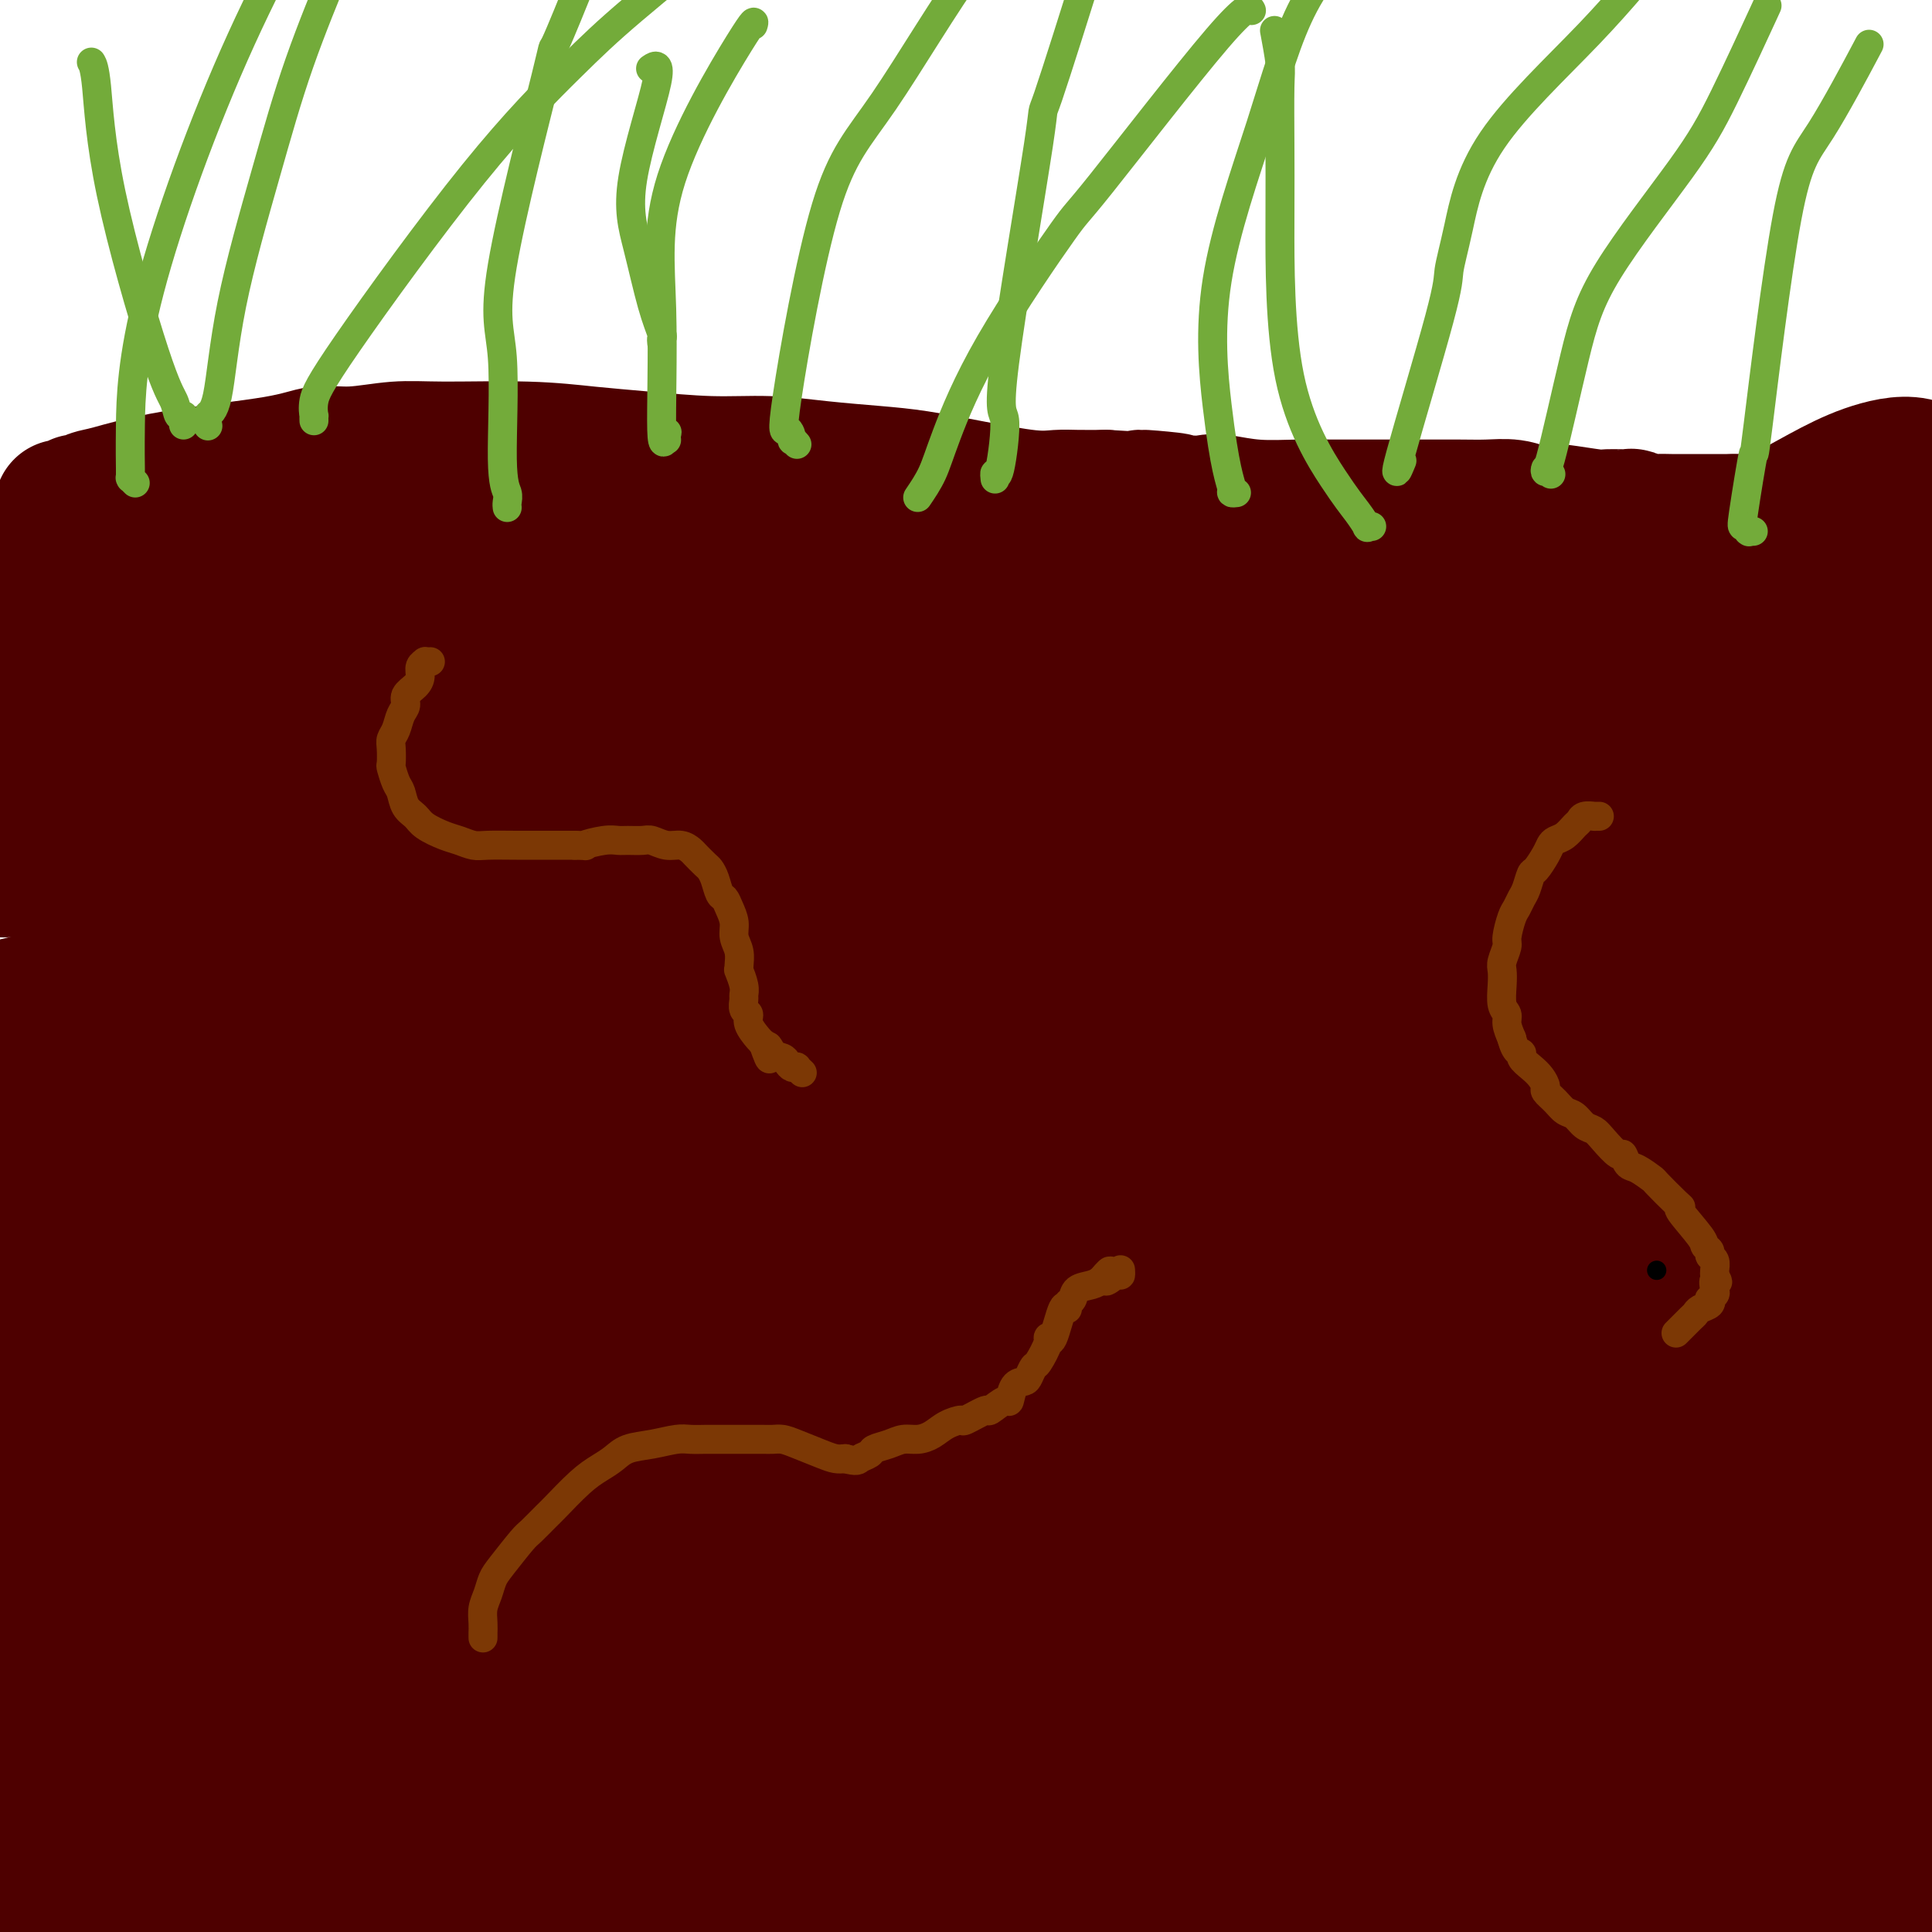
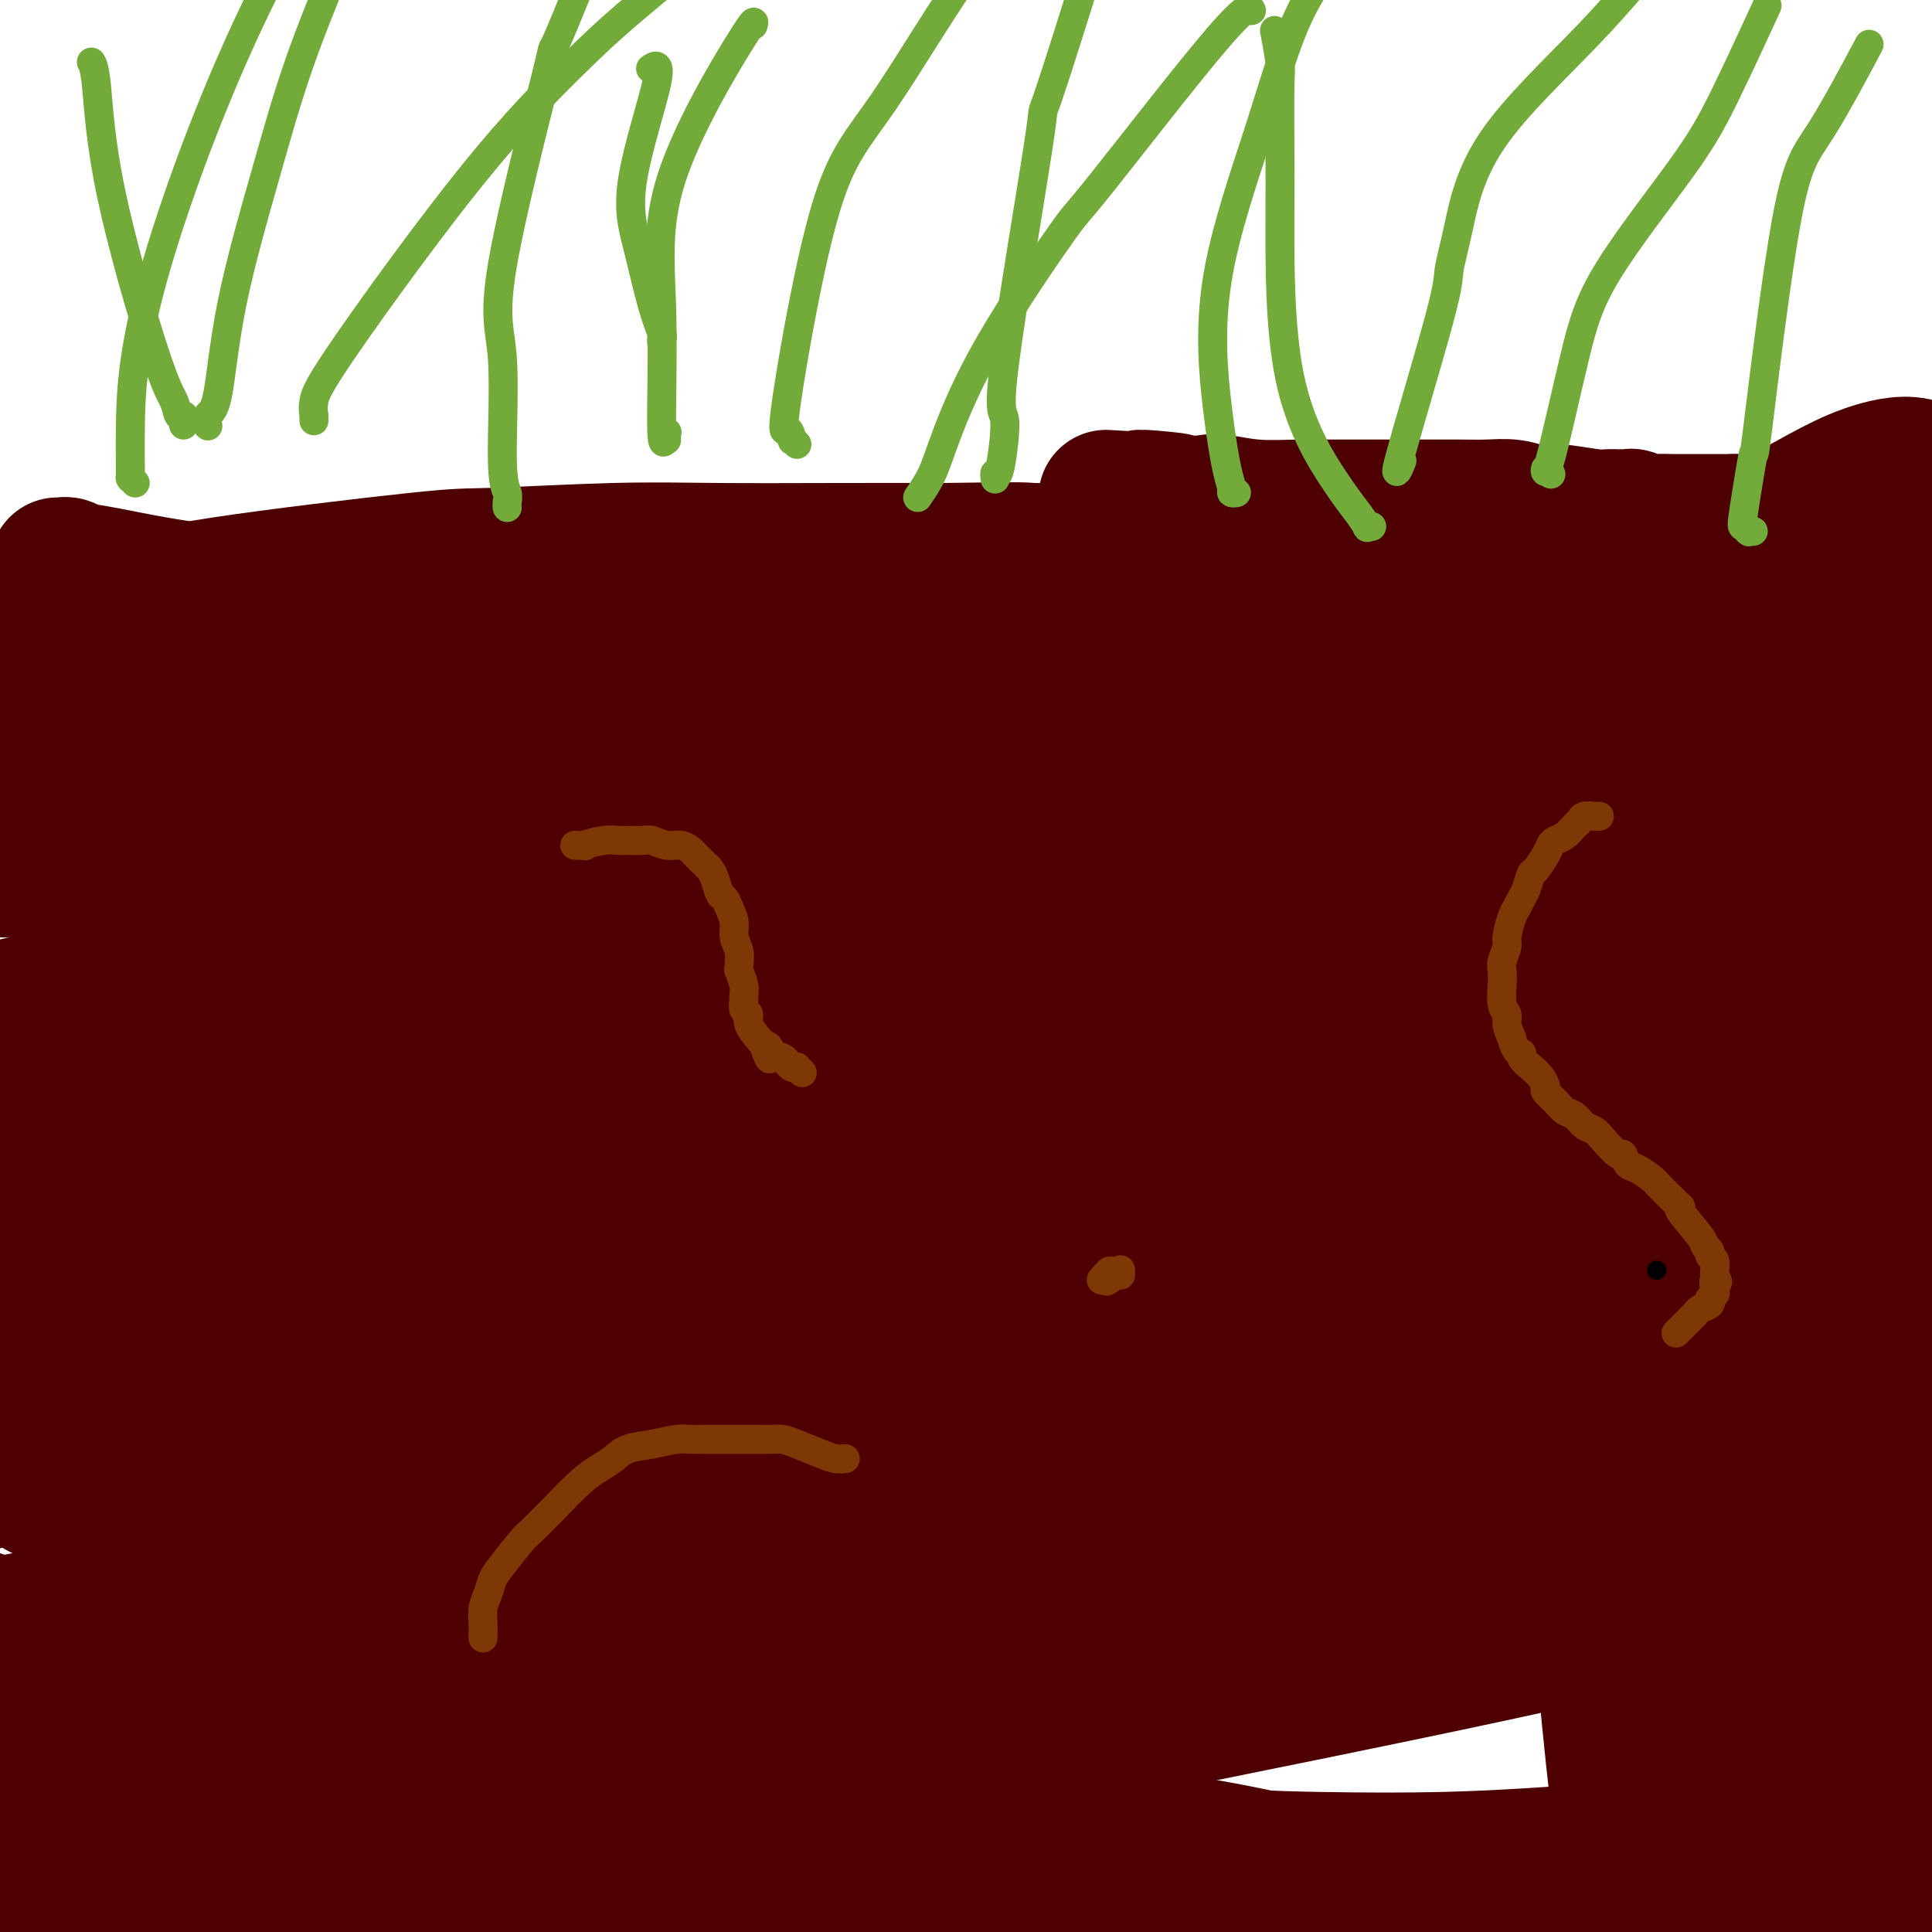
<svg xmlns="http://www.w3.org/2000/svg" viewBox="0 0 400 400" version="1.1">
  <g fill="none" stroke="rgb(78,0,0)" stroke-width="28" stroke-linecap="round" stroke-linejoin="round">
-     <path d="M13,105c0.000,0.000 0.001,0.000 0,0c-0.001,-0.000 -0.002,-0.000 0,0c0.002,0.000 0.007,0.001 0,0c-0.007,-0.001 -0.026,-0.004 0,0c0.026,0.004 0.097,0.015 0,0c-0.097,-0.015 -0.364,-0.056 0,0c0.364,0.056 1.357,0.208 2,0c0.643,-0.208 0.936,-0.775 1,-1c0.064,-0.225 -0.100,-0.108 0,0c0.100,0.108 0.465,0.205 1,0c0.535,-0.205 1.239,-0.714 2,-1c0.761,-0.286 1.578,-0.349 4,-1c2.422,-0.651 6.449,-1.891 13,-3c6.551,-1.109 15.628,-2.087 21,-3c5.372,-0.913 7.040,-1.762 9,-2c1.960,-0.238 4.211,0.135 7,0c2.789,-0.135 6.115,-0.780 9,-1c2.885,-0.220 5.330,-0.017 10,0c4.670,0.017 11.564,-0.154 17,0c5.436,0.154 9.415,0.633 13,1c3.585,0.367 6.778,0.623 11,1c4.222,0.377 9.475,0.874 14,1c4.525,0.126 8.322,-0.118 12,0c3.678,0.118 7.239,0.600 11,1c3.761,0.400 7.724,0.720 11,1c3.276,0.280 5.865,0.520 9,1c3.135,0.480 6.815,1.200 11,2c4.185,0.800 8.874,1.678 12,2c3.126,0.322 4.688,0.087 6,0c1.312,-0.087 2.375,-0.025 4,0c1.625,0.025 3.813,0.012 6,0" />
    <path d="M229,103c24.218,1.487 11.265,0.206 8,0c-3.265,-0.206 3.160,0.663 7,1c3.840,0.337 5.097,0.143 6,0c0.903,-0.143 1.454,-0.234 3,0c1.546,0.234 4.088,0.795 7,1c2.912,0.205 6.194,0.055 9,0c2.806,-0.055 5.138,-0.015 7,0c1.862,0.015 3.256,0.004 5,0c1.744,-0.004 3.838,-0.002 6,0c2.162,0.002 4.392,0.004 7,0c2.608,-0.004 5.595,-0.015 8,0c2.405,0.015 4.229,0.056 6,0c1.771,-0.056 3.490,-0.207 5,0c1.510,0.207 2.811,0.773 4,1c1.189,0.227 2.266,0.114 3,0c0.734,-0.114 1.123,-0.228 3,0c1.877,0.228 5.240,0.797 7,1c1.760,0.203 1.917,0.040 3,0c1.083,-0.040 3.094,0.042 4,0c0.906,-0.042 0.709,-0.207 1,0c0.291,0.207 1.071,0.788 2,1c0.929,0.212 2.007,0.057 3,0c0.993,-0.057 1.901,-0.015 3,0c1.099,0.015 2.387,0.004 3,0c0.613,-0.004 0.549,-0.001 1,0c0.451,0.001 1.415,0.000 2,0c0.585,-0.000 0.789,-0.000 1,0c0.211,0.000 0.428,0.000 1,0c0.572,-0.000 1.500,-0.000 2,0c0.500,0.000 0.571,0.000 1,0c0.429,-0.000 1.214,-0.000 2,0" />
    <path d="M359,108c20.302,0.713 6.056,-0.005 1,0c-5.056,0.005 -0.921,0.733 1,1c1.921,0.267 1.628,0.071 2,0c0.372,-0.071 1.408,-0.019 2,0c0.592,0.019 0.740,0.005 1,0c0.260,-0.005 0.633,-0.001 1,0c0.367,0.001 0.728,0.000 1,0c0.272,-0.000 0.455,-0.000 1,0c0.545,0.000 1.451,-0.000 2,0c0.549,0.000 0.742,0.000 1,0c0.258,-0.000 0.580,-0.001 1,0c0.420,0.001 0.938,0.004 1,0c0.062,-0.004 -0.333,-0.015 0,0c0.333,0.015 1.395,0.057 2,0c0.605,-0.057 0.754,-0.211 1,0c0.246,0.211 0.588,0.789 1,1c0.412,0.211 0.894,0.057 1,0c0.106,-0.057 -0.164,-0.015 0,0c0.164,0.015 0.761,0.004 1,0c0.239,-0.004 0.119,-0.002 0,0" />
    <path d="M12,117c-0.096,-0.008 -0.192,-0.016 0,0c0.192,0.016 0.673,0.057 1,0c0.327,-0.057 0.499,-0.210 1,0c0.501,0.210 1.330,0.783 2,1c0.670,0.217 1.182,0.078 6,1c4.818,0.922 13.942,2.905 25,4c11.058,1.095 24.051,1.302 34,1c9.949,-0.302 16.854,-1.115 26,-2c9.146,-0.885 20.532,-1.844 31,-3c10.468,-1.156 20.017,-2.510 29,-3c8.983,-0.490 17.399,-0.118 25,0c7.601,0.118 14.387,-0.019 22,0c7.613,0.019 16.054,0.193 25,1c8.946,0.807 18.397,2.248 27,4c8.603,1.752 16.360,3.814 24,5c7.640,1.186 15.165,1.494 22,2c6.835,0.506 12.979,1.208 18,2c5.021,0.792 8.919,1.673 11,2c2.081,0.327 2.346,0.102 3,0c0.654,-0.102 1.698,-0.079 3,0c1.302,0.079 2.863,0.215 4,0c1.137,-0.215 1.850,-0.779 3,-1c1.150,-0.221 2.737,-0.098 4,0c1.263,0.098 2.201,0.170 3,0c0.799,-0.170 1.460,-0.583 2,-1c0.540,-0.417 0.960,-0.838 1,-1c0.040,-0.162 -0.298,-0.064 -1,0c-0.702,0.064 -1.766,0.094 -1,0c0.766,-0.094 3.362,-0.313 -3,-1c-6.362,-0.687 -21.681,-1.844 -37,-3" />
    <path d="M322,125c-14.506,-0.657 -29.770,-0.300 -41,0c-11.230,0.300 -18.424,0.542 -26,1c-7.576,0.458 -15.533,1.131 -22,2c-6.467,0.869 -11.443,1.936 -19,3c-7.557,1.064 -17.695,2.127 -27,3c-9.305,0.873 -17.778,1.555 -23,2c-5.222,0.445 -7.192,0.651 -13,1c-5.808,0.349 -15.453,0.841 -24,1c-8.547,0.159 -15.996,-0.014 -22,0c-6.004,0.014 -10.562,0.217 -16,0c-5.438,-0.217 -11.755,-0.853 -16,-1c-4.245,-0.147 -6.418,0.196 -8,0c-1.582,-0.196 -2.573,-0.932 -5,-2c-2.427,-1.068 -6.289,-2.468 -9,-4c-2.711,-1.532 -4.270,-3.195 -6,-4c-1.730,-0.805 -3.629,-0.752 -5,-1c-1.371,-0.248 -2.213,-0.798 -3,-1c-0.787,-0.202 -1.517,-0.058 -2,0c-0.483,0.058 -0.717,0.029 -1,0c-0.283,-0.029 -0.616,-0.059 -1,0c-0.384,0.059 -0.820,0.205 -1,0c-0.180,-0.205 -0.105,-0.763 0,-1c0.105,-0.237 0.240,-0.154 0,0c-0.240,0.154 -0.856,0.377 0,0c0.856,-0.377 3.184,-1.355 14,-3c10.816,-1.645 30.119,-3.957 40,-5c9.881,-1.043 10.341,-0.815 16,-1c5.659,-0.185 16.517,-0.781 25,-1c8.483,-0.219 14.592,-0.059 22,0c7.408,0.059 16.117,0.017 24,0c7.883,-0.017 14.942,-0.008 22,0" />
    <path d="M195,114c20.242,-0.306 16.349,-0.072 19,0c2.651,0.072 11.848,-0.019 19,0c7.152,0.019 12.259,0.149 18,0c5.741,-0.149 12.115,-0.577 16,-1c3.885,-0.423 5.280,-0.841 9,-1c3.720,-0.159 9.763,-0.059 15,0c5.237,0.059 9.668,0.076 14,0c4.332,-0.076 8.567,-0.244 11,0c2.433,0.244 3.066,0.902 4,1c0.934,0.098 2.171,-0.363 4,0c1.829,0.363 4.251,1.551 6,2c1.749,0.449 2.826,0.158 4,0c1.174,-0.158 2.446,-0.182 4,0c1.554,0.182 3.391,0.571 5,1c1.609,0.429 2.989,0.900 4,1c1.011,0.100 1.653,-0.169 3,0c1.347,0.169 3.399,0.776 5,1c1.601,0.224 2.750,0.064 5,0c2.250,-0.064 5.601,-0.031 7,0c1.399,0.031 0.846,0.061 1,0c0.154,-0.061 1.014,-0.213 2,0c0.986,0.213 2.099,0.789 3,1c0.901,0.211 1.590,0.055 2,0c0.410,-0.055 0.541,-0.011 1,0c0.459,0.011 1.247,-0.011 2,0c0.753,0.011 1.473,0.055 2,0c0.527,-0.055 0.863,-0.211 1,0c0.137,0.211 0.075,0.788 0,1c-0.075,0.212 -0.164,0.061 0,0c0.164,-0.061 0.582,-0.030 1,0" />
    <path d="M382,120c10.209,1.238 2.731,0.332 0,0c-2.731,-0.332 -0.717,-0.089 0,0c0.717,0.089 0.135,0.026 0,0c-0.135,-0.026 0.178,-0.015 0,0c-0.178,0.015 -0.845,0.034 -1,0c-0.155,-0.034 0.202,-0.122 0,0c-0.202,0.122 -0.962,0.456 -17,1c-16.038,0.544 -47.354,1.300 -73,2c-25.646,0.700 -45.620,1.344 -65,2c-19.380,0.656 -38.164,1.325 -51,3c-12.836,1.675 -19.724,4.356 -26,6c-6.276,1.644 -11.939,2.252 -20,3c-8.061,0.748 -18.520,1.636 -28,2c-9.480,0.364 -17.980,0.206 -27,0c-9.020,-0.206 -18.560,-0.458 -27,-1c-8.440,-0.542 -15.781,-1.375 -20,-2c-4.219,-0.625 -5.315,-1.043 -7,-2c-1.685,-0.957 -3.958,-2.453 -6,-3c-2.042,-0.547 -3.854,-0.147 -5,0c-1.146,0.147 -1.627,0.039 -2,0c-0.373,-0.039 -0.639,-0.011 -1,0c-0.361,0.011 -0.819,0.003 -1,0c-0.181,-0.003 -0.087,-0.001 0,0c0.087,0.001 0.165,0.001 0,0c-0.165,-0.001 -0.573,-0.003 0,0c0.573,0.003 2.129,0.012 2,0c-0.129,-0.012 -1.942,-0.044 8,1c9.942,1.044 31.638,3.166 50,5c18.362,1.834 33.389,3.381 49,4c15.611,0.619 31.805,0.309 48,0" />
    <path d="M162,141c16.149,-0.428 32.523,-1.497 47,-3c14.477,-1.503 27.058,-3.440 40,-5c12.942,-1.560 26.245,-2.745 39,-3c12.755,-0.255 24.962,0.418 35,1c10.038,0.582 17.906,1.073 23,2c5.094,0.927 7.414,2.291 10,3c2.586,0.709 5.439,0.763 8,1c2.561,0.237 4.829,0.656 7,1c2.171,0.344 4.243,0.614 6,1c1.757,0.386 3.199,0.887 4,1c0.801,0.113 0.960,-0.163 1,0c0.040,0.163 -0.041,0.765 0,1c0.041,0.235 0.202,0.105 0,0c-0.202,-0.105 -0.768,-0.184 -1,0c-0.232,0.184 -0.130,0.631 -1,1c-0.870,0.369 -2.714,0.660 -5,1c-2.286,0.340 -5.016,0.728 -18,3c-12.984,2.272 -36.223,6.426 -64,11c-27.777,4.574 -60.093,9.566 -75,12c-14.907,2.434 -12.406,2.308 -20,4c-7.594,1.692 -25.282,5.202 -39,8c-13.718,2.798 -23.466,4.886 -34,7c-10.534,2.114 -21.856,4.255 -32,6c-10.144,1.745 -19.111,3.095 -29,5c-9.889,1.905 -20.699,4.367 -29,6c-8.301,1.633 -14.094,2.438 -17,3c-2.906,0.562 -2.925,0.880 -3,1c-0.075,0.120 -0.206,0.043 -1,0c-0.794,-0.043 -2.252,-0.050 -3,0c-0.748,0.050 -0.785,0.157 -1,0c-0.215,-0.157 -0.607,-0.579 -1,-1" />
    <path d="M9,208c-57.429,10.596 -15.001,3.086 1,0c16.001,-3.086 5.574,-1.749 2,-1c-3.574,0.749 -0.294,0.909 4,0c4.294,-0.909 9.600,-2.888 26,-7c16.400,-4.112 43.892,-10.357 66,-15c22.108,-4.643 38.833,-7.684 55,-11c16.167,-3.316 31.775,-6.909 46,-9c14.225,-2.091 27.067,-2.682 39,-3c11.933,-0.318 22.957,-0.362 33,0c10.043,0.362 19.107,1.130 28,2c8.893,0.870 17.617,1.840 25,3c7.383,1.160 13.425,2.508 18,3c4.575,0.492 7.682,0.127 10,0c2.318,-0.127 3.846,-0.016 5,0c1.154,0.016 1.935,-0.061 3,0c1.065,0.061 2.415,0.261 3,0c0.585,-0.261 0.404,-0.982 1,-1c0.596,-0.018 1.970,0.669 0,0c-1.970,-0.669 -7.284,-2.694 -14,-5c-6.716,-2.306 -14.834,-4.895 -22,-7c-7.166,-2.105 -13.382,-3.727 -23,-6c-9.618,-2.273 -22.640,-5.195 -35,-7c-12.360,-1.805 -24.058,-2.491 -36,-3c-11.942,-0.509 -24.128,-0.840 -36,-1c-11.872,-0.160 -23.430,-0.148 -35,0c-11.570,0.148 -23.151,0.434 -37,1c-13.849,0.566 -29.965,1.414 -39,2c-9.035,0.586 -10.989,0.910 -18,2c-7.011,1.090 -19.080,2.947 -30,5c-10.920,2.053 -20.691,4.301 -28,6c-7.309,1.699 -12.154,2.850 -17,4" />
    <path d="M4,160c-15.172,2.860 -6.601,1.509 -4,1c2.601,-0.509 -0.767,-0.177 -2,0c-1.233,0.177 -0.330,0.198 0,0c0.330,-0.198 0.087,-0.616 0,-1c-0.087,-0.384 -0.020,-0.733 0,-1c0.020,-0.267 -0.009,-0.452 1,-1c1.009,-0.548 3.056,-1.457 5,-2c1.944,-0.543 3.784,-0.718 6,-1c2.216,-0.282 4.806,-0.669 16,-1c11.194,-0.331 30.990,-0.605 46,-1c15.010,-0.395 25.233,-0.910 37,-1c11.767,-0.090 25.080,0.245 37,1c11.920,0.755 22.449,1.930 33,3c10.551,1.070 21.124,2.036 30,3c8.876,0.964 16.053,1.926 24,4c7.947,2.074 16.662,5.260 22,7c5.338,1.740 7.297,2.036 11,3c3.703,0.964 9.148,2.598 21,4c11.852,1.402 30.110,2.572 38,3c7.890,0.428 5.410,0.115 6,0c0.590,-0.115 4.248,-0.032 7,0c2.752,0.032 4.599,0.011 6,0c1.401,-0.011 2.357,-0.014 3,0c0.643,0.014 0.972,0.043 1,0c0.028,-0.043 -0.245,-0.159 0,0c0.245,0.159 1.009,0.592 -1,0c-2.009,-0.592 -6.793,-2.208 -13,-4c-6.207,-1.792 -13.839,-3.759 -29,-7c-15.161,-3.241 -37.851,-7.757 -55,-10c-17.149,-2.243 -28.757,-2.212 -42,-2c-13.243,0.212 -28.122,0.606 -43,1" />
    <path d="M165,158c-19.941,0.107 -27.292,0.875 -37,2c-9.708,1.125 -21.772,2.605 -33,4c-11.228,1.395 -21.619,2.703 -32,4c-10.381,1.297 -20.753,2.582 -30,4c-9.247,1.418 -17.368,2.967 -22,4c-4.632,1.033 -5.776,1.549 -7,2c-1.224,0.451 -2.528,0.839 -3,1c-0.472,0.161 -0.113,0.097 0,0c0.113,-0.097 -0.021,-0.226 0,0c0.021,0.226 0.197,0.806 0,1c-0.197,0.194 -0.767,0.003 0,0c0.767,-0.003 2.871,0.181 4,0c1.129,-0.181 1.282,-0.729 13,0c11.718,0.729 35.001,2.733 59,3c23.999,0.267 48.715,-1.205 74,-4c25.285,-2.795 51.138,-6.913 75,-10c23.862,-3.087 45.733,-5.144 63,-5c17.267,0.144 29.929,2.487 42,5c12.071,2.513 23.550,5.196 33,7c9.450,1.804 16.870,2.731 21,3c4.130,0.269 4.971,-0.119 6,0c1.029,0.119 2.246,0.747 3,1c0.754,0.253 1.046,0.133 1,0c-0.046,-0.133 -0.430,-0.278 0,0c0.430,0.278 1.675,0.980 -4,0c-5.675,-0.980 -18.269,-3.641 -36,-6c-17.731,-2.359 -40.598,-4.416 -61,-5c-20.402,-0.584 -38.339,0.304 -56,2c-17.661,1.696 -35.046,4.199 -51,7c-15.954,2.801 -30.477,5.901 -45,9" />
    <path d="M142,187c-17.621,3.295 -13.675,3.531 -21,5c-7.325,1.469 -25.921,4.169 -40,6c-14.079,1.831 -23.643,2.792 -34,4c-10.357,1.208 -21.509,2.663 -30,4c-8.491,1.337 -14.322,2.554 -17,3c-2.678,0.446 -2.204,0.120 -2,0c0.204,-0.120 0.138,-0.033 0,0c-0.138,0.033 -0.350,0.011 0,0c0.350,-0.011 1.260,-0.010 2,0c0.740,0.010 1.309,0.029 1,0c-0.309,-0.029 -1.498,-0.107 7,-2c8.498,-1.893 26.682,-5.602 49,-9c22.318,-3.398 48.770,-6.486 72,-10c23.230,-3.514 43.238,-7.453 64,-12c20.762,-4.547 42.278,-9.702 60,-13c17.722,-3.298 31.652,-4.739 42,-6c10.348,-1.261 17.115,-2.341 23,-3c5.885,-0.659 10.886,-0.898 15,-1c4.114,-0.102 7.339,-0.068 10,0c2.661,0.068 4.756,0.169 6,0c1.244,-0.169 1.636,-0.608 3,-1c1.364,-0.392 3.699,-0.738 5,-1c1.301,-0.262 1.567,-0.440 2,-1c0.433,-0.560 1.034,-1.502 2,-2c0.966,-0.498 2.297,-0.551 3,-1c0.703,-0.449 0.777,-1.293 1,-2c0.223,-0.707 0.596,-1.278 1,-2c0.404,-0.722 0.840,-1.596 1,-2c0.160,-0.404 0.043,-0.340 0,-1c-0.043,-0.660 -0.012,-2.046 0,-3c0.012,-0.954 0.006,-1.477 0,-2" />
    <path d="M367,135c0.298,-2.443 -0.455,-2.549 -1,-3c-0.545,-0.451 -0.880,-1.246 -1,-2c-0.120,-0.754 -0.026,-1.465 0,-2c0.026,-0.535 -0.017,-0.893 0,-1c0.017,-0.107 0.093,0.037 0,0c-0.093,-0.037 -0.355,-0.254 0,0c0.355,0.254 1.327,0.981 4,6c2.673,5.019 7.047,14.330 10,23c2.953,8.670 4.483,16.698 5,23c0.517,6.302 0.019,10.878 0,15c-0.019,4.122 0.440,7.789 1,11c0.560,3.211 1.222,5.964 2,8c0.778,2.036 1.673,3.354 2,5c0.327,1.646 0.087,3.618 0,5c-0.087,1.382 -0.022,2.172 0,3c0.022,0.828 0.002,1.694 0,2c-0.002,0.306 0.013,0.050 0,0c-0.013,-0.050 -0.055,0.104 0,0c0.055,-0.104 0.207,-0.467 0,-1c-0.207,-0.533 -0.773,-1.238 -1,-2c-0.227,-0.762 -0.114,-1.582 0,-3c0.114,-1.418 0.231,-3.433 0,-5c-0.231,-1.567 -0.810,-2.685 -1,-5c-0.190,-2.315 0.009,-5.826 0,-9c-0.009,-3.174 -0.225,-6.012 0,-9c0.225,-2.988 0.892,-6.127 1,-9c0.108,-2.873 -0.342,-5.482 0,-8c0.342,-2.518 1.477,-4.947 2,-8c0.523,-3.053 0.435,-6.729 1,-10c0.565,-3.271 1.782,-6.135 3,-9" />
    <path d="M394,150c1.498,-5.861 2.244,-7.014 3,-9c0.756,-1.986 1.523,-4.806 2,-7c0.477,-2.194 0.664,-3.762 1,-5c0.336,-1.238 0.822,-2.145 1,-3c0.178,-0.855 0.050,-1.659 0,-2c-0.050,-0.341 -0.020,-0.221 0,0c0.020,0.221 0.032,0.541 0,1c-0.032,0.459 -0.106,1.057 0,2c0.106,0.943 0.393,2.231 0,5c-0.393,2.769 -1.464,7.017 -2,14c-0.536,6.983 -0.536,16.700 -1,24c-0.464,7.300 -1.392,12.183 -2,17c-0.608,4.817 -0.897,9.567 -1,14c-0.103,4.433 -0.022,8.548 0,12c0.022,3.452 -0.017,6.242 0,11c0.017,4.758 0.090,11.483 0,15c-0.090,3.517 -0.343,3.826 0,6c0.343,2.174 1.281,6.215 2,10c0.719,3.785 1.218,7.315 1,11c-0.218,3.685 -1.154,7.524 -2,11c-0.846,3.476 -1.603,6.587 -2,9c-0.397,2.413 -0.435,4.127 -1,6c-0.565,1.873 -1.657,3.905 -2,6c-0.343,2.095 0.063,4.255 0,7c-0.063,2.745 -0.594,6.076 -1,9c-0.406,2.924 -0.686,5.441 -1,8c-0.314,2.559 -0.661,5.160 -1,8c-0.339,2.840 -0.669,5.920 -1,9" />
    <path d="M387,339c-2.074,12.913 -1.760,8.695 -2,12c-0.240,3.305 -1.035,14.133 -2,22c-0.965,7.867 -2.100,12.773 -3,18c-0.900,5.227 -1.565,10.776 -2,13c-0.435,2.224 -0.638,1.125 -1,2c-0.362,0.875 -0.882,3.726 -1,5c-0.118,1.274 0.165,0.973 0,1c-0.165,0.027 -0.777,0.383 -1,1c-0.223,0.617 -0.056,1.495 0,2c0.056,0.505 0.001,0.636 0,1c-0.001,0.364 0.052,0.959 0,2c-0.052,1.041 -0.210,2.526 0,3c0.210,0.474 0.789,-0.064 1,0c0.211,0.064 0.053,0.730 0,1c-0.053,0.270 -0.000,0.143 0,0c0.000,-0.143 -0.052,-0.303 0,-1c0.052,-0.697 0.207,-1.931 0,-2c-0.207,-0.069 -0.775,1.027 0,-2c0.775,-3.027 2.892,-10.175 4,-16c1.108,-5.825 1.208,-10.325 1,-12c-0.208,-1.675 -0.722,-0.524 0,-10c0.722,-9.476 2.681,-29.580 4,-41c1.319,-11.420 1.999,-14.157 2,-16c0.001,-1.843 -0.677,-2.792 -1,-5c-0.323,-2.208 -0.290,-5.676 0,-8c0.290,-2.324 0.837,-3.504 1,-4c0.163,-0.496 -0.060,-0.308 0,-1c0.060,-0.692 0.401,-2.263 1,-3c0.599,-0.737 1.457,-0.639 2,-1c0.543,-0.361 0.772,-1.180 1,-2" />
    <path d="M391,298c1.244,-1.712 1.855,-0.491 2,0c0.145,0.491 -0.175,0.253 0,0c0.175,-0.253 0.846,-0.520 1,0c0.154,0.520 -0.207,1.829 0,3c0.207,1.171 0.984,2.206 2,9c1.016,6.794 2.272,19.347 3,32c0.728,12.653 0.927,25.408 1,36c0.073,10.592 0.020,19.023 0,25c-0.020,5.977 -0.005,9.501 0,12c0.005,2.499 0.002,3.973 0,5c-0.002,1.027 -0.001,1.608 0,2c0.001,0.392 0.004,0.597 0,1c-0.004,0.403 -0.013,1.005 0,1c0.013,-0.005 0.047,-0.617 0,-1c-0.047,-0.383 -0.177,-0.537 0,-1c0.177,-0.463 0.660,-1.234 1,-3c0.340,-1.766 0.536,-4.526 1,-6c0.464,-1.474 1.196,-1.664 1,-10c-0.196,-8.336 -1.319,-24.820 -2,-33c-0.681,-8.180 -0.919,-8.056 -1,-18c-0.081,-9.944 -0.003,-29.956 0,-39c0.003,-9.044 -0.068,-7.121 -1,-10c-0.932,-2.879 -2.726,-10.560 -4,-15c-1.274,-4.440 -2.029,-5.640 -3,-10c-0.971,-4.360 -2.158,-11.880 -3,-20c-0.842,-8.120 -1.339,-16.842 -2,-25c-0.661,-8.158 -1.486,-15.754 -3,-22c-1.514,-6.246 -3.715,-11.143 -5,-14c-1.285,-2.857 -1.653,-3.673 -2,-4c-0.347,-0.327 -0.674,-0.163 -1,0" />
    <path d="M376,193c-1.373,-2.649 -0.804,-0.271 -1,1c-0.196,1.271 -1.155,1.436 -2,2c-0.845,0.564 -1.575,1.526 -2,9c-0.425,7.474 -0.543,21.461 -4,37c-3.457,15.539 -10.252,32.629 -15,50c-4.748,17.371 -7.447,35.023 -9,54c-1.553,18.977 -1.958,39.279 -2,55c-0.042,15.721 0.278,26.860 1,33c0.722,6.140 1.845,7.281 3,8c1.155,0.719 2.342,1.017 3,0c0.658,-1.017 0.787,-3.350 1,-4c0.213,-0.650 0.510,0.383 1,-6c0.490,-6.383 1.173,-20.182 4,-41c2.827,-20.818 7.797,-48.655 12,-70c4.203,-21.345 7.639,-36.199 10,-49c2.361,-12.801 3.645,-23.550 4,-33c0.355,-9.450 -0.221,-17.603 -1,-25c-0.779,-7.397 -1.760,-14.039 -3,-20c-1.240,-5.961 -2.738,-11.242 -3,-16c-0.262,-4.758 0.713,-8.994 1,-11c0.287,-2.006 -0.113,-1.783 0,-2c0.113,-0.217 0.741,-0.875 1,-1c0.259,-0.125 0.151,0.284 0,1c-0.151,0.716 -0.344,1.738 0,9c0.344,7.262 1.224,20.763 1,49c-0.224,28.237 -1.553,71.209 -2,92c-0.447,20.791 -0.012,19.400 1,30c1.012,10.600 2.601,33.192 5,47c2.399,13.808 5.607,18.833 8,22c2.393,3.167 3.969,4.476 5,5c1.031,0.524 1.515,0.262 2,0" />
    <path d="M395,419c1.512,0.002 1.793,-2.492 2,-3c0.207,-0.508 0.338,0.969 0,-9c-0.338,-9.969 -1.147,-31.386 -1,-56c0.147,-24.614 1.251,-52.427 3,-76c1.749,-23.573 4.144,-42.908 5,-56c0.856,-13.092 0.172,-19.941 -2,-23c-2.172,-3.059 -5.831,-2.329 -8,-2c-2.169,0.329 -2.846,0.257 -5,0c-2.154,-0.257 -5.785,-0.699 -8,-1c-2.215,-0.301 -3.016,-0.462 -4,0c-0.984,0.462 -2.152,1.546 -2,0c0.152,-1.546 1.623,-5.721 -5,5c-6.623,10.721 -21.341,36.339 -29,56c-7.659,19.661 -8.259,33.365 -8,47c0.259,13.635 1.378,27.199 3,40c1.622,12.801 3.747,24.838 5,32c1.253,7.162 1.632,9.449 2,13c0.368,3.551 0.723,8.365 -1,2c-1.723,-6.365 -5.524,-23.909 -8,-34c-2.476,-10.091 -3.627,-12.727 -4,-24c-0.373,-11.273 0.031,-31.181 1,-48c0.969,-16.819 2.502,-30.550 4,-44c1.498,-13.450 2.960,-26.621 3,-36c0.040,-9.379 -1.341,-14.968 -2,-18c-0.659,-3.032 -0.597,-3.509 -1,-4c-0.403,-0.491 -1.273,-0.998 -2,-1c-0.727,-0.002 -1.311,0.499 -2,0c-0.689,-0.499 -1.483,-2.000 -2,3c-0.517,5.000 -0.759,16.500 -1,28" />
    <path d="M328,210c-0.857,15.765 -1.500,39.679 -1,61c0.500,21.321 2.144,40.051 4,61c1.856,20.949 3.924,44.118 7,62c3.076,17.882 7.161,30.478 11,38c3.839,7.522 7.431,9.969 9,11c1.569,1.031 1.113,0.645 1,0c-0.113,-0.645 0.117,-1.550 0,-3c-0.117,-1.450 -0.581,-3.446 -1,-8c-0.419,-4.554 -0.793,-11.664 -2,-32c-1.207,-20.336 -3.249,-53.896 0,-92c3.249,-38.104 11.788,-80.753 22,-117c10.212,-36.247 22.097,-66.093 24,-81c1.903,-14.907 -6.176,-14.877 -13,-13c-6.824,1.877 -12.391,5.600 -19,9c-6.609,3.400 -14.259,6.476 -20,10c-5.741,3.524 -9.573,7.497 -13,13c-3.427,5.503 -6.448,12.536 -8,20c-1.552,7.464 -1.636,15.357 -4,32c-2.364,16.643 -7.010,42.034 -9,53c-1.990,10.966 -1.325,7.505 1,17c2.325,9.495 6.310,31.946 9,42c2.690,10.054 4.084,7.711 5,7c0.916,-0.711 1.354,0.212 2,1c0.646,0.788 1.498,1.442 2,2c0.502,0.558 0.652,1.019 1,1c0.348,-0.019 0.894,-0.519 1,-1c0.106,-0.481 -0.229,-0.943 0,-2c0.229,-1.057 1.023,-2.708 2,-5c0.977,-2.292 2.136,-5.226 3,-9c0.864,-3.774 1.432,-8.387 2,-13" />
    <path d="M344,274c1.922,-7.849 2.226,-12.973 2,-17c-0.226,-4.027 -0.982,-6.959 -1,-9c-0.018,-2.041 0.702,-3.192 1,-5c0.298,-1.808 0.175,-4.275 1,-7c0.825,-2.725 2.598,-5.710 5,-11c2.402,-5.290 5.432,-12.885 7,-18c1.568,-5.115 1.675,-7.748 2,-10c0.325,-2.252 0.867,-4.121 1,-5c0.133,-0.879 -0.143,-0.767 0,-1c0.143,-0.233 0.705,-0.810 1,-1c0.295,-0.190 0.322,0.008 0,0c-0.322,-0.008 -0.994,-0.222 -1,0c-0.006,0.222 0.652,0.881 1,2c0.348,1.119 0.384,2.696 1,5c0.616,2.304 1.811,5.333 3,8c1.189,2.667 2.373,4.973 3,7c0.627,2.027 0.698,3.775 1,5c0.302,1.225 0.834,1.926 1,3c0.166,1.074 -0.034,2.522 0,3c0.034,0.478 0.300,-0.014 0,0c-0.300,0.014 -1.168,0.534 -2,1c-0.832,0.466 -1.628,0.880 -2,1c-0.372,0.120 -0.321,-0.053 -3,0c-2.679,0.053 -8.087,0.331 -16,-1c-7.913,-1.331 -18.332,-4.273 -27,-7c-8.668,-2.727 -15.585,-5.239 -24,-8c-8.415,-2.761 -18.328,-5.771 -27,-8c-8.672,-2.229 -16.104,-3.677 -25,-4c-8.896,-0.323 -19.256,0.479 -30,2c-10.744,1.521 -21.872,3.760 -33,6" />
    <path d="M183,205c-15.867,2.361 -24.035,4.265 -34,6c-9.965,1.735 -21.728,3.301 -33,4c-11.272,0.699 -22.054,0.530 -31,0c-8.946,-0.530 -16.057,-1.422 -24,-2c-7.943,-0.578 -16.720,-0.842 -24,-1c-7.280,-0.158 -13.065,-0.211 -17,0c-3.935,0.211 -6.022,0.686 -8,1c-1.978,0.314 -3.848,0.466 -5,1c-1.152,0.534 -1.585,1.451 -2,2c-0.415,0.549 -0.811,0.731 -1,1c-0.189,0.269 -0.171,0.625 0,1c0.171,0.375 0.494,0.769 2,1c1.506,0.231 4.195,0.299 4,0c-0.195,-0.299 -3.274,-0.965 7,-2c10.274,-1.035 33.900,-2.440 44,-3c10.100,-0.560 6.674,-0.274 29,-2c22.326,-1.726 70.404,-5.465 89,-7c18.596,-1.535 7.710,-0.867 29,-3c21.290,-2.133 74.757,-7.067 96,-9c21.243,-1.933 10.263,-0.865 14,0c3.737,0.865 22.191,1.527 30,2c7.809,0.473 4.974,0.757 5,1c0.026,0.243 2.913,0.445 5,1c2.087,0.555 3.373,1.463 4,2c0.627,0.537 0.594,0.704 1,1c0.406,0.296 1.250,0.723 1,1c-0.250,0.277 -1.593,0.404 -2,1c-0.407,0.596 0.121,1.660 -14,5c-14.121,3.340 -42.892,8.954 -67,12c-24.108,3.046 -43.554,3.523 -63,4" />
    <path d="M218,223c-19.487,0.525 -36.705,-0.163 -53,0c-16.295,0.163 -31.667,1.178 -45,2c-13.333,0.822 -24.628,1.453 -35,2c-10.372,0.547 -19.823,1.011 -29,2c-9.177,0.989 -18.081,2.503 -26,4c-7.919,1.497 -14.854,2.979 -19,4c-4.146,1.021 -5.504,1.583 -7,2c-1.496,0.417 -3.132,0.691 -4,1c-0.868,0.309 -0.968,0.655 -1,1c-0.032,0.345 0.006,0.690 1,1c0.994,0.310 2.945,0.584 4,1c1.055,0.416 1.214,0.973 6,1c4.786,0.027 14.197,-0.477 30,-1c15.803,-0.523 37.997,-1.066 59,-2c21.003,-0.934 40.816,-2.259 60,-4c19.184,-1.741 37.741,-3.900 54,-5c16.259,-1.100 30.222,-1.143 42,-1c11.778,0.143 21.373,0.472 37,3c15.627,2.528 37.286,7.255 48,10c10.714,2.745 10.483,3.510 11,4c0.517,0.490 1.784,0.707 3,1c1.216,0.293 2.382,0.661 3,1c0.618,0.339 0.688,0.648 0,1c-0.688,0.352 -2.135,0.745 -1,1c1.135,0.255 4.851,0.370 -5,3c-9.851,2.630 -33.269,7.774 -54,11c-20.731,3.226 -38.773,4.535 -57,6c-18.227,1.465 -36.638,3.087 -54,4c-17.362,0.913 -33.675,1.118 -48,1c-14.325,-0.118 -26.663,-0.559 -39,-1" />
    <path d="M99,276c-27.678,0.470 -26.372,-0.354 -31,-1c-4.628,-0.646 -15.189,-1.112 -23,-1c-7.811,0.112 -12.872,0.802 -16,1c-3.128,0.198 -4.325,-0.097 -6,0c-1.675,0.097 -3.830,0.587 -6,1c-2.170,0.413 -4.356,0.749 -6,1c-1.644,0.251 -2.746,0.417 -3,1c-0.254,0.583 0.339,1.583 1,2c0.661,0.417 1.390,0.250 4,0c2.610,-0.250 7.101,-0.585 21,-1c13.899,-0.415 37.207,-0.912 58,-3c20.793,-2.088 39.070,-5.769 59,-9c19.930,-3.231 41.513,-6.014 61,-7c19.487,-0.986 36.877,-0.175 52,0c15.123,0.175 27.978,-0.285 38,0c10.022,0.285 17.211,1.313 24,3c6.789,1.687 13.176,4.031 17,5c3.824,0.969 5.083,0.564 6,1c0.917,0.436 1.491,1.713 2,2c0.509,0.287 0.955,-0.415 -1,0c-1.955,0.415 -6.309,1.946 -12,3c-5.691,1.054 -12.720,1.631 -29,2c-16.280,0.369 -41.811,0.531 -63,1c-21.189,0.469 -38.037,1.245 -53,1c-14.963,-0.245 -28.040,-1.510 -40,-3c-11.960,-1.490 -22.804,-3.203 -32,-4c-9.196,-0.797 -16.743,-0.678 -25,-1c-8.257,-0.322 -17.223,-1.087 -24,-1c-6.777,0.087 -11.365,1.025 -16,1c-4.635,-0.025 -9.318,-1.012 -14,-2" />
    <path d="M42,268c-24.535,-1.486 -10.372,-0.202 -6,0c4.372,0.202 -1.047,-0.678 -3,-1c-1.953,-0.322 -0.441,-0.085 0,0c0.441,0.085 -0.189,0.018 0,0c0.189,-0.018 1.199,0.014 1,0c-0.199,-0.014 -1.605,-0.073 4,-1c5.605,-0.927 18.220,-2.723 35,-6c16.780,-3.277 37.723,-8.036 60,-13c22.277,-4.964 45.887,-10.134 67,-13c21.113,-2.866 39.730,-3.430 56,-3c16.270,0.430 30.193,1.852 42,4c11.807,2.148 21.497,5.022 30,7c8.503,1.978 15.819,3.062 21,4c5.181,0.938 8.225,1.732 10,2c1.775,0.268 2.279,0.012 3,0c0.721,-0.012 1.657,0.220 0,0c-1.657,-0.220 -5.907,-0.893 -2,-1c3.907,-0.107 15.970,0.352 -4,-1c-19.970,-1.352 -71.972,-4.517 -91,-6c-19.028,-1.483 -5.082,-1.285 -22,2c-16.918,3.285 -64.699,9.659 -91,13c-26.301,3.341 -31.120,3.651 -40,4c-8.880,0.349 -21.820,0.736 -31,1c-9.180,0.264 -14.599,0.403 -21,1c-6.401,0.597 -13.784,1.652 -20,3c-6.216,1.348 -11.264,2.990 -14,4c-2.736,1.010 -3.160,1.387 -4,2c-0.840,0.613 -2.097,1.461 -3,2c-0.903,0.539 -1.451,0.770 -2,1" />
    <path d="M17,273c-6.618,2.074 -1.663,1.261 1,1c2.663,-0.261 3.033,0.032 2,0c-1.033,-0.032 -3.469,-0.388 4,0c7.469,0.388 24.845,1.521 39,2c14.155,0.479 25.090,0.305 52,-2c26.910,-2.305 69.795,-6.741 89,-9c19.205,-2.259 14.731,-2.339 31,-3c16.269,-0.661 53.280,-1.901 69,-2c15.720,-0.099 10.148,0.943 17,2c6.852,1.057 26.126,2.128 35,3c8.874,0.872 7.346,1.544 7,2c-0.346,0.456 0.490,0.694 1,1c0.510,0.306 0.696,0.679 1,1c0.304,0.321 0.727,0.590 0,1c-0.727,0.410 -2.604,0.961 -3,1c-0.396,0.039 0.690,-0.434 -14,1c-14.690,1.434 -45.154,4.775 -66,7c-20.846,2.225 -32.073,3.334 -65,3c-32.927,-0.334 -87.555,-2.111 -113,-3c-25.445,-0.889 -21.707,-0.892 -22,-1c-0.293,-0.108 -4.617,-0.323 -17,-2c-12.383,-1.677 -32.824,-4.816 -44,-7c-11.176,-2.184 -13.086,-3.412 -15,-4c-1.914,-0.588 -3.833,-0.536 -5,-1c-1.167,-0.464 -1.581,-1.445 -2,-2c-0.419,-0.555 -0.844,-0.685 -1,-1c-0.156,-0.315 -0.042,-0.816 0,-1c0.042,-0.184 0.011,-0.049 0,0c-0.011,0.049 -0.003,0.014 0,0c0.003,-0.014 0.002,-0.007 0,0" />
-     <path d="M-2,260c-0.519,-0.635 -0.316,-0.222 0,0c0.316,0.222 0.745,0.255 3,0c2.255,-0.255 6.336,-0.796 8,-1c1.664,-0.204 0.912,-0.070 1,0c0.088,0.070 1.015,0.077 9,1c7.985,0.923 23.026,2.763 37,5c13.974,2.237 26.880,4.872 41,7c14.120,2.128 29.452,3.750 44,5c14.548,1.250 28.310,2.128 43,3c14.690,0.872 30.307,1.739 44,3c13.693,1.261 25.464,2.916 37,4c11.536,1.084 22.839,1.597 32,2c9.161,0.403 16.180,0.697 23,1c6.820,0.303 13.439,0.615 17,1c3.561,0.385 4.062,0.841 5,1c0.938,0.159 2.312,0.019 3,0c0.688,-0.019 0.691,0.083 1,0c0.309,-0.083 0.923,-0.352 0,0c-0.923,0.352 -3.384,1.324 -12,3c-8.616,1.676 -23.388,4.056 -61,9c-37.612,4.944 -98.065,12.451 -131,17c-32.935,4.549 -38.353,6.139 -48,7c-9.647,0.861 -23.523,0.994 -35,1c-11.477,0.006 -20.553,-0.114 -29,0c-8.447,0.114 -16.264,0.464 -21,1c-4.736,0.536 -6.390,1.260 -8,2c-1.610,0.740 -3.174,1.497 -4,2c-0.826,0.503 -0.913,0.751 -1,1" />
    <path d="M-4,335c-2.011,0.942 -0.540,0.798 0,1c0.540,0.202 0.149,0.749 0,1c-0.149,0.251 -0.055,0.206 1,0c1.055,-0.206 3.072,-0.574 5,-1c1.928,-0.426 3.768,-0.910 16,-3c12.232,-2.090 34.858,-5.787 56,-9c21.142,-3.213 40.802,-5.944 61,-9c20.198,-3.056 40.934,-6.439 60,-10c19.066,-3.561 36.463,-7.302 51,-9c14.537,-1.698 26.216,-1.355 36,-1c9.784,0.355 17.673,0.721 25,1c7.327,0.279 14.092,0.470 19,1c4.908,0.530 7.960,1.400 10,2c2.040,0.600 3.069,0.930 4,1c0.931,0.070 1.765,-0.121 2,0c0.235,0.121 -0.127,0.554 -1,1c-0.873,0.446 -2.255,0.906 -5,1c-2.745,0.094 -6.852,-0.178 -48,-1c-41.148,-0.822 -119.335,-2.196 -150,-3c-30.665,-0.804 -13.806,-1.040 -23,-1c-9.194,0.040 -44.439,0.354 -62,1c-17.561,0.646 -17.436,1.623 -22,2c-4.564,0.377 -13.815,0.154 -19,0c-5.185,-0.154 -6.303,-0.237 -8,0c-1.697,0.237 -3.971,0.796 -5,1c-1.029,0.204 -0.812,0.055 -1,0c-0.188,-0.055 -0.781,-0.015 -1,0c-0.219,0.015 -0.062,0.004 0,0c0.062,-0.004 0.031,-0.002 0,0" />
    <path d="M-3,301c-18.351,0.729 -5.229,0.553 0,0c5.229,-0.553 2.564,-1.483 2,-2c-0.564,-0.517 0.973,-0.622 4,-1c3.027,-0.378 7.543,-1.029 22,-2c14.457,-0.971 38.854,-2.263 59,-3c20.146,-0.737 36.039,-0.919 51,-1c14.961,-0.081 28.989,-0.060 42,0c13.011,0.060 25.006,0.161 35,1c9.994,0.839 17.988,2.417 25,3c7.012,0.583 13.043,0.170 18,0c4.957,-0.170 8.839,-0.096 11,0c2.161,0.096 2.602,0.215 3,0c0.398,-0.215 0.754,-0.765 1,-1c0.246,-0.235 0.381,-0.154 0,0c-0.381,0.154 -1.278,0.382 -1,0c0.278,-0.382 1.730,-1.374 -13,0c-14.730,1.374 -45.644,5.114 -67,8c-21.356,2.886 -33.155,4.918 -62,6c-28.845,1.082 -74.738,1.215 -97,1c-22.262,-0.215 -20.894,-0.776 -23,-2c-2.106,-1.224 -7.688,-3.111 -10,-4c-2.312,-0.889 -1.355,-0.782 -1,-1c0.355,-0.218 0.109,-0.762 0,-1c-0.109,-0.238 -0.082,-0.170 0,0c0.082,0.170 0.218,0.442 0,1c-0.218,0.558 -0.790,1.404 -1,2c-0.210,0.596 -0.056,0.943 0,1c0.056,0.057 0.015,-0.177 0,0c-0.015,0.177 -0.004,0.765 0,1c0.004,0.235 0.002,0.118 0,0" />
    <path d="M-5,307c-0.028,0.517 0.903,0.310 1,0c0.097,-0.310 -0.639,-0.724 3,-2c3.639,-1.276 11.653,-3.415 27,-5c15.347,-1.585 38.028,-2.615 58,-3c19.972,-0.385 37.235,-0.124 54,1c16.765,1.124 33.033,3.112 48,5c14.967,1.888 28.635,3.677 41,5c12.365,1.323 23.428,2.182 33,3c9.572,0.818 17.654,1.596 25,3c7.346,1.404 13.957,3.433 20,5c6.043,1.567 11.518,2.673 18,4c6.482,1.327 13.970,2.876 18,4c4.030,1.124 4.603,1.822 6,2c1.397,0.178 3.619,-0.163 5,0c1.381,0.163 1.921,0.829 2,1c0.079,0.171 -0.301,-0.154 0,0c0.301,0.154 1.284,0.787 -2,2c-3.284,1.213 -10.837,3.007 -19,5c-8.163,1.993 -16.938,4.185 -60,13c-43.062,8.815 -120.411,24.251 -151,31c-30.589,6.749 -14.419,4.810 -23,4c-8.581,-0.810 -41.915,-0.491 -58,-1c-16.085,-0.509 -14.922,-1.845 -18,-2c-3.078,-0.155 -10.398,0.872 -13,1c-2.602,0.128 -0.487,-0.642 -2,0c-1.513,0.642 -6.653,2.698 -9,4c-2.347,1.302 -1.901,1.851 -2,2c-0.099,0.149 -0.743,-0.100 -1,0c-0.257,0.100 -0.129,0.550 0,1" />
    <path d="M-4,390c-2.125,1.514 -0.438,1.798 0,2c0.438,0.202 -0.373,0.320 0,0c0.373,-0.320 1.931,-1.079 2,-2c0.069,-0.921 -1.352,-2.004 6,-5c7.352,-2.996 23.478,-7.907 42,-12c18.522,-4.093 39.439,-7.370 60,-11c20.561,-3.630 40.764,-7.615 60,-11c19.236,-3.385 37.503,-6.171 54,-8c16.497,-1.829 31.224,-2.700 42,-3c10.776,-0.300 17.600,-0.027 24,0c6.400,0.027 12.376,-0.190 16,0c3.624,0.190 4.897,0.787 6,1c1.103,0.213 2.038,0.043 3,0c0.962,-0.043 1.952,0.040 2,0c0.048,-0.040 -0.844,-0.202 -1,0c-0.156,0.202 0.426,0.769 -4,1c-4.426,0.231 -13.860,0.126 -26,0c-12.140,-0.126 -26.986,-0.275 -52,-1c-25.014,-0.725 -60.197,-2.028 -75,-3c-14.803,-0.972 -9.225,-1.615 -24,0c-14.775,1.615 -49.904,5.486 -69,7c-19.096,1.514 -22.161,0.672 -25,1c-2.839,0.328 -5.452,1.828 -10,3c-4.548,1.172 -11.030,2.016 -15,2c-3.970,-0.016 -5.428,-0.891 -7,-1c-1.572,-0.109 -3.256,0.548 -4,1c-0.744,0.452 -0.546,0.699 -1,1c-0.454,0.301 -1.558,0.658 -2,1c-0.442,0.342 -0.221,0.671 0,1" />
    <path d="M-2,354c-1.380,0.281 -1.330,-1.018 -1,-3c0.330,-1.982 0.940,-4.648 1,-6c0.060,-1.352 -0.429,-1.391 3,-3c3.429,-1.609 10.776,-4.789 25,-10c14.224,-5.211 35.323,-12.453 53,-17c17.677,-4.547 31.930,-6.397 47,-7c15.070,-0.603 30.957,0.042 45,1c14.043,0.958 26.242,2.228 37,4c10.758,1.772 20.076,4.044 29,6c8.924,1.956 17.453,3.596 25,5c7.547,1.404 14.110,2.572 20,3c5.890,0.428 11.105,0.115 14,0c2.895,-0.115 3.470,-0.033 4,0c0.530,0.033 1.015,0.017 1,0c-0.015,-0.017 -0.528,-0.033 0,0c0.528,0.033 2.099,0.116 0,0c-2.099,-0.116 -7.868,-0.431 -6,-1c1.868,-0.569 11.373,-1.392 -24,-1c-35.373,0.392 -115.625,1.999 -146,2c-30.375,0.001 -10.873,-1.606 -24,1c-13.127,2.606 -58.883,9.424 -77,12c-18.117,2.576 -8.596,0.911 -8,1c0.596,0.089 -7.735,1.932 -12,3c-4.265,1.068 -4.466,1.359 -5,2c-0.534,0.641 -1.403,1.630 -2,2c-0.597,0.370 -0.923,0.120 -1,0c-0.077,-0.120 0.095,-0.109 0,0c-0.095,0.109 -0.456,0.317 0,0c0.456,-0.317 1.728,-1.158 3,-2" />
-     <path d="M-1,346c1.877,-0.663 5.569,-1.319 7,-2c1.431,-0.681 0.601,-1.385 10,-3c9.399,-1.615 29.027,-4.140 46,-7c16.973,-2.860 31.290,-6.054 45,-8c13.710,-1.946 26.814,-2.644 40,-3c13.186,-0.356 26.455,-0.370 41,2c14.545,2.370 30.367,7.123 38,9c7.633,1.877 7.077,0.876 18,3c10.923,2.124 33.323,7.372 43,9c9.677,1.628 6.630,-0.364 11,1c4.370,1.364 16.159,6.085 24,8c7.841,1.915 11.736,1.023 14,1c2.264,-0.023 2.896,0.821 4,1c1.104,0.179 2.679,-0.307 4,0c1.321,0.307 2.388,1.408 3,2c0.612,0.592 0.770,0.675 1,1c0.230,0.325 0.534,0.893 1,1c0.466,0.107 1.094,-0.248 0,0c-1.094,0.248 -3.911,1.100 -5,2c-1.089,0.900 -0.452,1.847 -35,0c-34.548,-1.847 -104.283,-6.488 -134,-8c-29.717,-1.512 -19.417,0.106 -25,2c-5.583,1.894 -27.050,4.063 -43,6c-15.950,1.937 -26.382,3.643 -36,5c-9.618,1.357 -18.423,2.366 -28,3c-9.577,0.634 -19.928,0.891 -28,1c-8.072,0.109 -13.866,0.068 -17,0c-3.134,-0.068 -3.610,-0.162 -4,0c-0.390,0.162 -0.695,0.581 -1,1" />
    <path d="M-7,373c-7.732,0.308 -2.062,0.077 0,0c2.062,-0.077 0.518,-0.001 0,0c-0.518,0.001 -0.009,-0.075 0,0c0.009,0.075 -0.483,0.300 0,0c0.483,-0.300 1.941,-1.125 3,-2c1.059,-0.875 1.721,-1.802 5,-3c3.279,-1.198 9.177,-2.669 23,-4c13.823,-1.331 35.571,-2.522 54,-3c18.429,-0.478 33.539,-0.244 48,1c14.461,1.244 28.273,3.497 42,6c13.727,2.503 27.369,5.256 40,8c12.631,2.744 24.252,5.477 35,7c10.748,1.523 20.624,1.835 30,2c9.376,0.165 18.253,0.184 26,0c7.747,-0.184 14.365,-0.571 21,-1c6.635,-0.429 13.287,-0.901 17,-1c3.713,-0.099 4.487,0.174 6,0c1.513,-0.174 3.764,-0.793 5,-1c1.236,-0.207 1.457,0.000 3,0c1.543,-0.000 4.407,-0.207 6,0c1.593,0.207 1.914,0.828 2,1c0.086,0.172 -0.063,-0.104 0,0c0.063,0.104 0.339,0.588 0,1c-0.339,0.412 -1.295,0.752 -4,2c-2.705,1.248 -7.161,3.403 -22,5c-14.839,1.597 -40.060,2.634 -53,3c-12.940,0.366 -13.599,0.060 -24,0c-10.401,-0.060 -30.543,0.126 -46,0c-15.457,-0.126 -26.228,-0.563 -37,-1" />
    <path d="M173,393c-22.296,-0.715 -24.537,-2.003 -31,-3c-6.463,-0.997 -17.148,-1.704 -27,-2c-9.852,-0.296 -18.869,-0.181 -28,0c-9.131,0.181 -18.374,0.429 -27,1c-8.626,0.571 -16.635,1.464 -23,3c-6.365,1.536 -11.085,3.714 -14,5c-2.915,1.286 -4.025,1.681 -5,2c-0.975,0.319 -1.816,0.564 -2,1c-0.184,0.436 0.288,1.065 0,1c-0.288,-0.065 -1.335,-0.822 -1,-1c0.335,-0.178 2.052,0.225 2,0c-0.052,-0.225 -1.873,-1.078 5,-3c6.873,-1.922 22.440,-4.913 40,-9c17.560,-4.087 37.114,-9.269 53,-12c15.886,-2.731 28.105,-3.010 42,-3c13.895,0.010 29.466,0.311 38,1c8.534,0.689 10.032,1.768 17,3c6.968,1.232 19.405,2.619 29,4c9.595,1.381 16.349,2.756 22,4c5.651,1.244 10.201,2.357 16,4c5.799,1.643 12.849,3.816 16,5c3.151,1.184 2.405,1.378 3,2c0.595,0.622 2.533,1.673 3,2c0.467,0.327 -0.536,-0.068 0,0c0.536,0.068 2.610,0.601 -2,2c-4.610,1.399 -15.906,3.664 -32,5c-16.094,1.336 -36.987,1.744 -54,3c-17.013,1.256 -30.147,3.359 -43,5c-12.853,1.641 -25.427,2.821 -38,4" />
    <path d="M132,417c-25.553,2.135 -21.936,1.472 -26,1c-4.064,-0.472 -15.810,-0.752 -24,-1c-8.190,-0.248 -12.825,-0.462 -18,-1c-5.175,-0.538 -10.890,-1.398 -17,-2c-6.110,-0.602 -12.614,-0.946 -17,-1c-4.386,-0.054 -6.652,0.182 -9,0c-2.348,-0.182 -4.776,-0.781 -6,-1c-1.224,-0.219 -1.242,-0.059 -2,0c-0.758,0.059 -2.256,0.016 -3,0c-0.744,-0.016 -0.736,-0.004 -1,0c-0.264,0.004 -0.802,0.001 -1,0c-0.198,-0.001 -0.057,-0.000 0,0c0.057,0.000 0.028,0.000 0,0" />
  </g>
  <g fill="none" stroke="rgb(115,171,58)" stroke-width="6" stroke-linecap="round" stroke-linejoin="round">
    <path d="M38,88c-0.026,-0.291 -0.052,-0.582 0,-1c0.052,-0.418 0.183,-0.965 0,-1c-0.183,-0.035 -0.679,0.440 -1,0c-0.321,-0.440 -0.468,-1.796 -1,-3c-0.532,-1.204 -1.449,-2.256 -4,-10c-2.551,-7.744 -6.735,-22.179 -9,-33c-2.265,-10.821 -2.610,-18.029 -3,-22c-0.390,-3.971 -0.826,-4.706 -1,-5c-0.174,-0.294 -0.087,-0.147 0,0" />
    <path d="M43,88c-0.013,-0.057 -0.026,-0.113 0,0c0.026,0.113 0.091,0.397 0,0c-0.091,-0.397 -0.338,-1.473 0,-2c0.338,-0.527 1.262,-0.505 2,-4c0.738,-3.495 1.292,-10.508 3,-19c1.708,-8.492 4.571,-18.462 7,-27c2.429,-8.538 4.423,-15.645 7,-23c2.577,-7.355 5.736,-14.959 7,-18c1.264,-3.041 0.632,-1.521 0,0" />
    <path d="M65,87c-0.001,-0.035 -0.002,-0.069 0,0c0.002,0.069 0.005,0.242 0,0c-0.005,-0.242 -0.020,-0.898 0,-1c0.020,-0.102 0.074,0.349 0,0c-0.074,-0.349 -0.276,-1.497 0,-3c0.276,-1.503 1.030,-3.361 7,-12c5.970,-8.639 17.158,-24.058 26,-35c8.842,-10.942 15.339,-17.407 20,-22c4.661,-4.593 7.486,-7.313 13,-12c5.514,-4.687 13.718,-11.339 17,-14c3.282,-2.661 1.641,-1.330 0,0" />
    <path d="M137,71c-0.042,-0.413 -0.083,-0.826 0,-1c0.083,-0.174 0.291,-0.108 0,-1c-0.291,-0.892 -1.080,-2.743 -2,-6c-0.920,-3.257 -1.970,-7.920 -3,-12c-1.030,-4.080 -2.039,-7.578 -1,-14c1.039,-6.422 4.126,-15.767 5,-20c0.874,-4.233 -0.465,-3.352 -1,-3c-0.535,0.352 -0.268,0.176 0,0" />
    <path d="M165,92c-0.440,-0.502 -0.880,-1.005 -1,-1c-0.120,0.005 0.081,0.517 0,0c-0.081,-0.517 -0.445,-2.063 -1,-2c-0.555,0.063 -1.303,1.735 0,-7c1.303,-8.735 4.656,-27.876 8,-39c3.344,-11.124 6.680,-14.229 12,-22c5.320,-7.771 12.625,-20.208 19,-29c6.375,-8.792 11.822,-13.941 14,-16c2.178,-2.059 1.089,-1.030 0,0" />
    <path d="M190,103c1.084,-1.602 2.168,-3.204 3,-5c0.832,-1.796 1.413,-3.786 3,-8c1.587,-4.214 4.180,-10.652 9,-19c4.820,-8.348 11.866,-18.604 15,-23c3.134,-4.396 2.355,-2.931 8,-10c5.645,-7.069 17.712,-22.672 24,-30c6.288,-7.328 6.797,-6.379 7,-6c0.203,0.379 0.102,0.190 0,0" />
    <path d="M284,109c-0.461,-0.063 -0.922,-0.126 -1,0c-0.078,0.126 0.228,0.443 0,0c-0.228,-0.443 -0.989,-1.644 -2,-3c-1.011,-1.356 -2.271,-2.867 -5,-7c-2.729,-4.133 -6.926,-10.889 -9,-21c-2.074,-10.111 -2.023,-23.579 -2,-32c0.023,-8.421 0.020,-11.795 0,-16c-0.020,-4.205 -0.057,-9.240 0,-12c0.057,-2.760 0.208,-3.243 0,-5c-0.208,-1.757 -0.774,-4.788 -1,-6c-0.226,-1.212 -0.113,-0.606 0,0" />
    <path d="M290,96c0.229,-0.554 0.459,-1.107 0,0c-0.459,1.107 -1.605,3.876 0,-2c1.605,-5.876 5.962,-20.397 8,-28c2.038,-7.603 1.756,-8.288 2,-10c0.244,-1.712 1.013,-4.450 2,-9c0.987,-4.550 2.192,-10.910 7,-18c4.808,-7.090 13.217,-14.909 20,-22c6.783,-7.091 11.938,-13.455 14,-16c2.062,-2.545 1.031,-1.273 0,0" />
    <path d="M321,98c-0.030,-0.052 -0.059,-0.104 0,0c0.059,0.104 0.207,0.365 0,0c-0.207,-0.365 -0.770,-1.356 -1,-1c-0.230,0.356 -0.128,2.061 1,-2c1.128,-4.061 3.281,-13.886 5,-21c1.719,-7.114 3.005,-11.517 7,-18c3.995,-6.483 10.700,-15.047 15,-21c4.300,-5.953 6.196,-9.295 9,-15c2.804,-5.705 6.515,-13.773 8,-17c1.485,-3.227 0.742,-1.614 0,0" />
    <path d="M363,110c-0.416,0.009 -0.831,0.019 -1,0c-0.169,-0.019 -0.090,-0.065 0,0c0.090,0.065 0.191,0.242 0,0c-0.191,-0.242 -0.674,-0.903 -1,-1c-0.326,-0.097 -0.494,0.370 0,-3c0.494,-3.370 1.651,-10.577 2,-12c0.349,-1.423 -0.108,2.936 1,-6c1.108,-8.936 3.782,-31.168 6,-43c2.218,-11.832 3.982,-13.262 7,-18c3.018,-4.738 7.291,-12.782 9,-16c1.709,-3.218 0.855,-1.609 0,0" />
    <path d="M256,102c-0.441,0.056 -0.882,0.113 -1,0c-0.118,-0.113 0.087,-0.394 0,-1c-0.087,-0.606 -0.466,-1.537 -1,-4c-0.534,-2.463 -1.223,-6.458 -2,-13c-0.777,-6.542 -1.644,-15.631 0,-26c1.644,-10.369 5.797,-22.019 9,-32c3.203,-9.981 5.457,-18.294 9,-25c3.543,-6.706 8.377,-11.805 12,-15c3.623,-3.195 6.035,-4.484 7,-5c0.965,-0.516 0.482,-0.258 0,0" />
    <path d="M206,99c0.018,0.164 0.036,0.328 0,0c-0.036,-0.328 -0.127,-1.147 0,-1c0.127,0.147 0.471,1.259 1,-1c0.529,-2.259 1.243,-7.889 1,-10c-0.243,-2.111 -1.444,-0.704 0,-12c1.444,-11.296 5.531,-35.296 7,-45c1.469,-9.704 0.319,-5.113 2,-10c1.681,-4.887 6.195,-19.254 8,-25c1.805,-5.746 0.903,-2.873 0,0" />
    <path d="M138,91c0.009,0.078 0.018,0.157 0,0c-0.018,-0.157 -0.063,-0.549 0,-1c0.063,-0.451 0.235,-0.960 0,0c-0.235,0.960 -0.876,3.389 -1,-1c-0.124,-4.389 0.268,-15.596 0,-25c-0.268,-9.404 -1.195,-17.005 2,-27c3.195,-9.995 10.514,-22.383 14,-28c3.486,-5.617 3.139,-4.462 3,-4c-0.139,0.462 -0.069,0.231 0,0" />
    <path d="M105,105c0.010,0.069 0.019,0.138 0,0c-0.019,-0.138 -0.067,-0.482 0,-1c0.067,-0.518 0.247,-1.209 0,-2c-0.247,-0.791 -0.922,-1.681 -1,-7c-0.078,-5.319 0.443,-15.067 0,-21c-0.443,-5.933 -1.848,-8.051 0,-19c1.848,-10.949 6.949,-30.729 9,-39c2.051,-8.271 1.052,-5.035 2,-7c0.948,-1.965 3.842,-9.133 5,-12c1.158,-2.867 0.579,-1.434 0,0" />
    <path d="M28,100c-0.423,-0.416 -0.846,-0.832 -1,-1c-0.154,-0.168 -0.040,-0.087 0,0c0.040,0.087 0.006,0.178 0,0c-0.006,-0.178 0.015,-0.627 0,-2c-0.015,-1.373 -0.068,-3.669 0,-9c0.068,-5.331 0.255,-13.697 4,-28c3.745,-14.303 11.047,-34.543 19,-52c7.953,-17.457 16.558,-32.131 20,-38c3.442,-5.869 1.721,-2.935 0,0" />
  </g>
  <g fill="none" stroke="rgb(124,56,5)" stroke-width="6" stroke-linecap="round" stroke-linejoin="round">
-     <path d="M89,137c-0.033,0.001 -0.065,0.003 0,0c0.065,-0.003 0.228,-0.009 0,0c-0.228,0.009 -0.847,0.033 -1,0c-0.153,-0.033 0.162,-0.122 0,0c-0.162,0.122 -0.799,0.456 -1,1c-0.201,0.544 0.034,1.300 0,2c-0.034,0.700 -0.338,1.346 -1,2c-0.662,0.654 -1.684,1.316 -2,2c-0.316,0.684 0.073,1.389 0,2c-0.073,0.611 -0.608,1.127 -1,2c-0.392,0.873 -0.642,2.102 -1,3c-0.358,0.898 -0.825,1.466 -1,2c-0.175,0.534 -0.058,1.034 0,2c0.058,0.966 0.056,2.398 0,3c-0.056,0.602 -0.166,0.374 0,1c0.166,0.626 0.609,2.107 1,3c0.391,0.893 0.730,1.199 1,2c0.270,0.801 0.470,2.098 1,3c0.530,0.902 1.391,1.408 2,2c0.609,0.592 0.965,1.269 2,2c1.035,0.731 2.750,1.516 4,2c1.250,0.484 2.036,0.665 3,1c0.964,0.335 2.106,0.822 3,1c0.894,0.178 1.541,0.048 3,0c1.459,-0.048 3.731,-0.013 6,0c2.269,0.013 4.534,0.003 6,0c1.466,-0.003 2.133,-0.001 3,0c0.867,0.001 1.933,0.000 3,0" />
    <path d="M119,175c3.502,0.061 1.757,0.213 2,0c0.243,-0.213 2.473,-0.790 4,-1c1.527,-0.210 2.351,-0.052 3,0c0.649,0.052 1.122,-0.001 2,0c0.878,0.001 2.162,0.056 3,0c0.838,-0.056 1.232,-0.223 2,0c0.768,0.223 1.911,0.837 3,1c1.089,0.163 2.123,-0.126 3,0c0.877,0.126 1.597,0.665 2,1c0.403,0.335 0.489,0.465 1,1c0.511,0.535 1.446,1.477 2,2c0.554,0.523 0.725,0.629 1,1c0.275,0.371 0.652,1.008 1,2c0.348,0.992 0.667,2.338 1,3c0.333,0.662 0.682,0.641 1,1c0.318,0.359 0.607,1.097 1,2c0.393,0.903 0.890,1.969 1,3c0.110,1.031 -0.168,2.025 0,3c0.168,0.975 0.781,1.931 1,3c0.219,1.069 0.045,2.251 0,3c-0.045,0.749 0.041,1.064 0,1c-0.041,-0.064 -0.208,-0.508 0,0c0.208,0.508 0.792,1.967 1,3c0.208,1.033 0.040,1.641 0,2c-0.040,0.359 0.049,0.471 0,1c-0.049,0.529 -0.234,1.476 0,2c0.234,0.524 0.887,0.625 1,1c0.113,0.375 -0.316,1.024 0,2c0.316,0.976 1.376,2.279 2,3c0.624,0.721 0.812,0.861 1,1" />
    <path d="M158,216c2.051,5.903 1.179,2.160 1,1c-0.179,-1.160 0.334,0.264 1,1c0.666,0.736 1.484,0.785 2,1c0.516,0.215 0.731,0.597 1,1c0.269,0.403 0.594,0.826 1,1c0.406,0.174 0.893,0.099 1,0c0.107,-0.099 -0.168,-0.223 0,0c0.168,0.223 0.777,0.792 1,1c0.223,0.208 0.060,0.056 0,0c-0.060,-0.056 -0.017,-0.016 0,0c0.017,0.016 0.009,0.008 0,0" />
    <path d="M100,339c0.000,0.110 0.000,0.221 0,0c-0.000,-0.221 -0.001,-0.772 0,-1c0.001,-0.228 0.003,-0.133 0,0c-0.003,0.133 -0.012,0.303 0,0c0.012,-0.303 0.046,-1.079 0,-2c-0.046,-0.921 -0.170,-1.988 0,-3c0.170,-1.012 0.635,-1.971 1,-3c0.365,-1.029 0.630,-2.129 1,-3c0.370,-0.871 0.845,-1.515 2,-3c1.155,-1.485 2.990,-3.812 4,-5c1.010,-1.188 1.193,-1.239 2,-2c0.807,-0.761 2.236,-2.234 3,-3c0.764,-0.766 0.864,-0.825 2,-2c1.136,-1.175 3.310,-3.466 5,-5c1.690,-1.534 2.896,-2.310 4,-3c1.104,-0.690 2.104,-1.295 3,-2c0.896,-0.705 1.686,-1.509 3,-2c1.314,-0.491 3.152,-0.667 5,-1c1.848,-0.333 3.704,-0.821 5,-1c1.296,-0.179 2.030,-0.048 3,0c0.970,0.048 2.175,0.013 3,0c0.825,-0.013 1.271,-0.003 2,0c0.729,0.003 1.742,0.000 3,0c1.258,-0.000 2.761,0.002 4,0c1.239,-0.002 2.215,-0.008 3,0c0.785,0.008 1.379,0.030 2,0c0.621,-0.030 1.269,-0.113 2,0c0.731,0.113 1.547,0.422 3,1c1.453,0.578 3.545,1.425 5,2c1.455,0.575 2.273,0.879 3,1c0.727,0.121 1.364,0.061 2,0" />
-     <path d="M175,302c2.575,0.666 2.513,0.332 3,0c0.487,-0.332 1.523,-0.663 2,-1c0.477,-0.337 0.396,-0.681 1,-1c0.604,-0.319 1.893,-0.614 3,-1c1.107,-0.386 2.031,-0.864 3,-1c0.969,-0.136 1.983,0.071 3,0c1.017,-0.071 2.039,-0.419 3,-1c0.961,-0.581 1.862,-1.393 3,-2c1.138,-0.607 2.511,-1.008 3,-1c0.489,0.008 0.092,0.425 1,0c0.908,-0.425 3.121,-1.694 4,-2c0.879,-0.306 0.424,0.349 1,0c0.576,-0.349 2.182,-1.703 3,-2c0.818,-0.297 0.850,0.463 1,0c0.150,-0.463 0.420,-2.149 1,-3c0.580,-0.851 1.469,-0.869 2,-1c0.531,-0.131 0.702,-0.377 1,-1c0.298,-0.623 0.723,-1.625 1,-2c0.277,-0.375 0.406,-0.123 1,-1c0.594,-0.877 1.652,-2.882 2,-4c0.348,-1.118 -0.013,-1.350 0,-1c0.013,0.350 0.399,1.283 1,0c0.601,-1.283 1.416,-4.781 2,-6c0.584,-1.219 0.937,-0.158 1,0c0.063,0.158 -0.163,-0.588 0,-1c0.163,-0.412 0.714,-0.492 1,-1c0.286,-0.508 0.308,-1.444 1,-2c0.692,-0.556 2.055,-0.730 3,-1c0.945,-0.270 1.473,-0.635 2,-1" />
    <path d="M228,265c3.215,-3.802 1.254,-0.809 1,0c-0.254,0.809 1.200,-0.568 2,-1c0.800,-0.432 0.946,0.080 1,0c0.054,-0.080 0.014,-0.752 0,-1c-0.014,-0.248 -0.004,-0.071 0,0c0.004,0.071 0.002,0.035 0,0" />
    <path d="M331,169c0.113,-0.000 0.226,-0.000 0,0c-0.226,0.000 -0.791,0.000 -1,0c-0.209,-0.000 -0.063,-0.001 0,0c0.063,0.001 0.042,0.003 0,0c-0.042,-0.003 -0.104,-0.013 0,0c0.104,0.013 0.376,0.049 0,0c-0.376,-0.049 -1.400,-0.182 -2,0c-0.600,0.182 -0.777,0.678 -1,1c-0.223,0.322 -0.493,0.469 -1,1c-0.507,0.531 -1.253,1.446 -2,2c-0.747,0.554 -1.495,0.748 -2,1c-0.505,0.252 -0.765,0.561 -1,1c-0.235,0.439 -0.444,1.010 -1,2c-0.556,0.990 -1.458,2.401 -2,3c-0.542,0.599 -0.722,0.385 -1,1c-0.278,0.615 -0.653,2.059 -1,3c-0.347,0.941 -0.666,1.378 -1,2c-0.334,0.622 -0.682,1.431 -1,2c-0.318,0.569 -0.607,0.900 -1,2c-0.393,1.100 -0.890,2.968 -1,4c-0.110,1.032 0.166,1.229 0,2c-0.166,0.771 -0.772,2.118 -1,3c-0.228,0.882 -0.076,1.299 0,2c0.076,0.701 0.076,1.685 0,3c-0.076,1.315 -0.226,2.961 0,4c0.226,1.039 0.830,1.472 1,2c0.170,0.528 -0.094,1.151 0,2c0.094,0.849 0.547,1.925 1,3" />
    <path d="M313,215c0.788,3.120 1.756,2.920 2,3c0.244,0.080 -0.238,0.440 0,1c0.238,0.560 1.194,1.318 2,2c0.806,0.682 1.462,1.286 2,2c0.538,0.714 0.959,1.538 1,2c0.041,0.462 -0.299,0.561 0,1c0.299,0.439 1.235,1.216 2,2c0.765,0.784 1.358,1.573 2,2c0.642,0.427 1.331,0.490 2,1c0.669,0.510 1.317,1.465 2,2c0.683,0.535 1.401,0.648 2,1c0.599,0.352 1.079,0.944 2,2c0.921,1.056 2.282,2.578 3,3c0.718,0.422 0.791,-0.255 1,0c0.209,0.255 0.553,1.441 1,2c0.447,0.559 0.996,0.490 2,1c1.004,0.510 2.461,1.600 3,2c0.539,0.400 0.159,0.110 1,1c0.841,0.890 2.904,2.959 4,4c1.096,1.041 1.226,1.052 1,1c-0.226,-0.052 -0.808,-0.168 0,1c0.808,1.168 3.005,3.621 4,5c0.995,1.379 0.788,1.682 1,2c0.212,0.318 0.841,0.649 1,1c0.159,0.351 -0.153,0.723 0,1c0.153,0.277 0.772,0.459 1,1c0.228,0.541 0.065,1.440 0,2c-0.065,0.560 -0.033,0.780 0,1" />
    <path d="M355,264c1.242,2.437 0.346,1.030 0,1c-0.346,-0.030 -0.144,1.315 0,2c0.144,0.685 0.228,0.708 0,1c-0.228,0.292 -0.768,0.852 -1,1c-0.232,0.148 -0.155,-0.116 0,0c0.155,0.116 0.389,0.612 0,1c-0.389,0.388 -1.400,0.668 -2,1c-0.600,0.332 -0.788,0.716 -1,1c-0.212,0.284 -0.449,0.468 -1,1c-0.551,0.532 -1.416,1.410 -2,2c-0.584,0.590 -0.889,0.890 -1,1c-0.111,0.110 -0.030,0.029 0,0c0.030,-0.029 0.008,-0.008 0,0c-0.008,0.008 -0.002,0.002 0,0c0.002,-0.002 0.001,-0.001 0,0" />
  </g>
  <g fill="none" stroke="rgb(0,0,0)" stroke-width="4" stroke-linecap="round" stroke-linejoin="round">
    <path d="M343,263c0.000,0.000 0.000,0.000 0,0c0.000,0.000 0.000,0.000 0,0c0.000,0.000 0.000,0.000 0,0c0.000,0.000 0.000,0.000 0,0c0.000,0.000 0.000,0.000 0,0c0.000,0.000 0.000,0.000 0,0c0.000,0.000 0.000,0.000 0,0c0.000,0.000 0.000,0.000 0,0" />
  </g>
</svg>